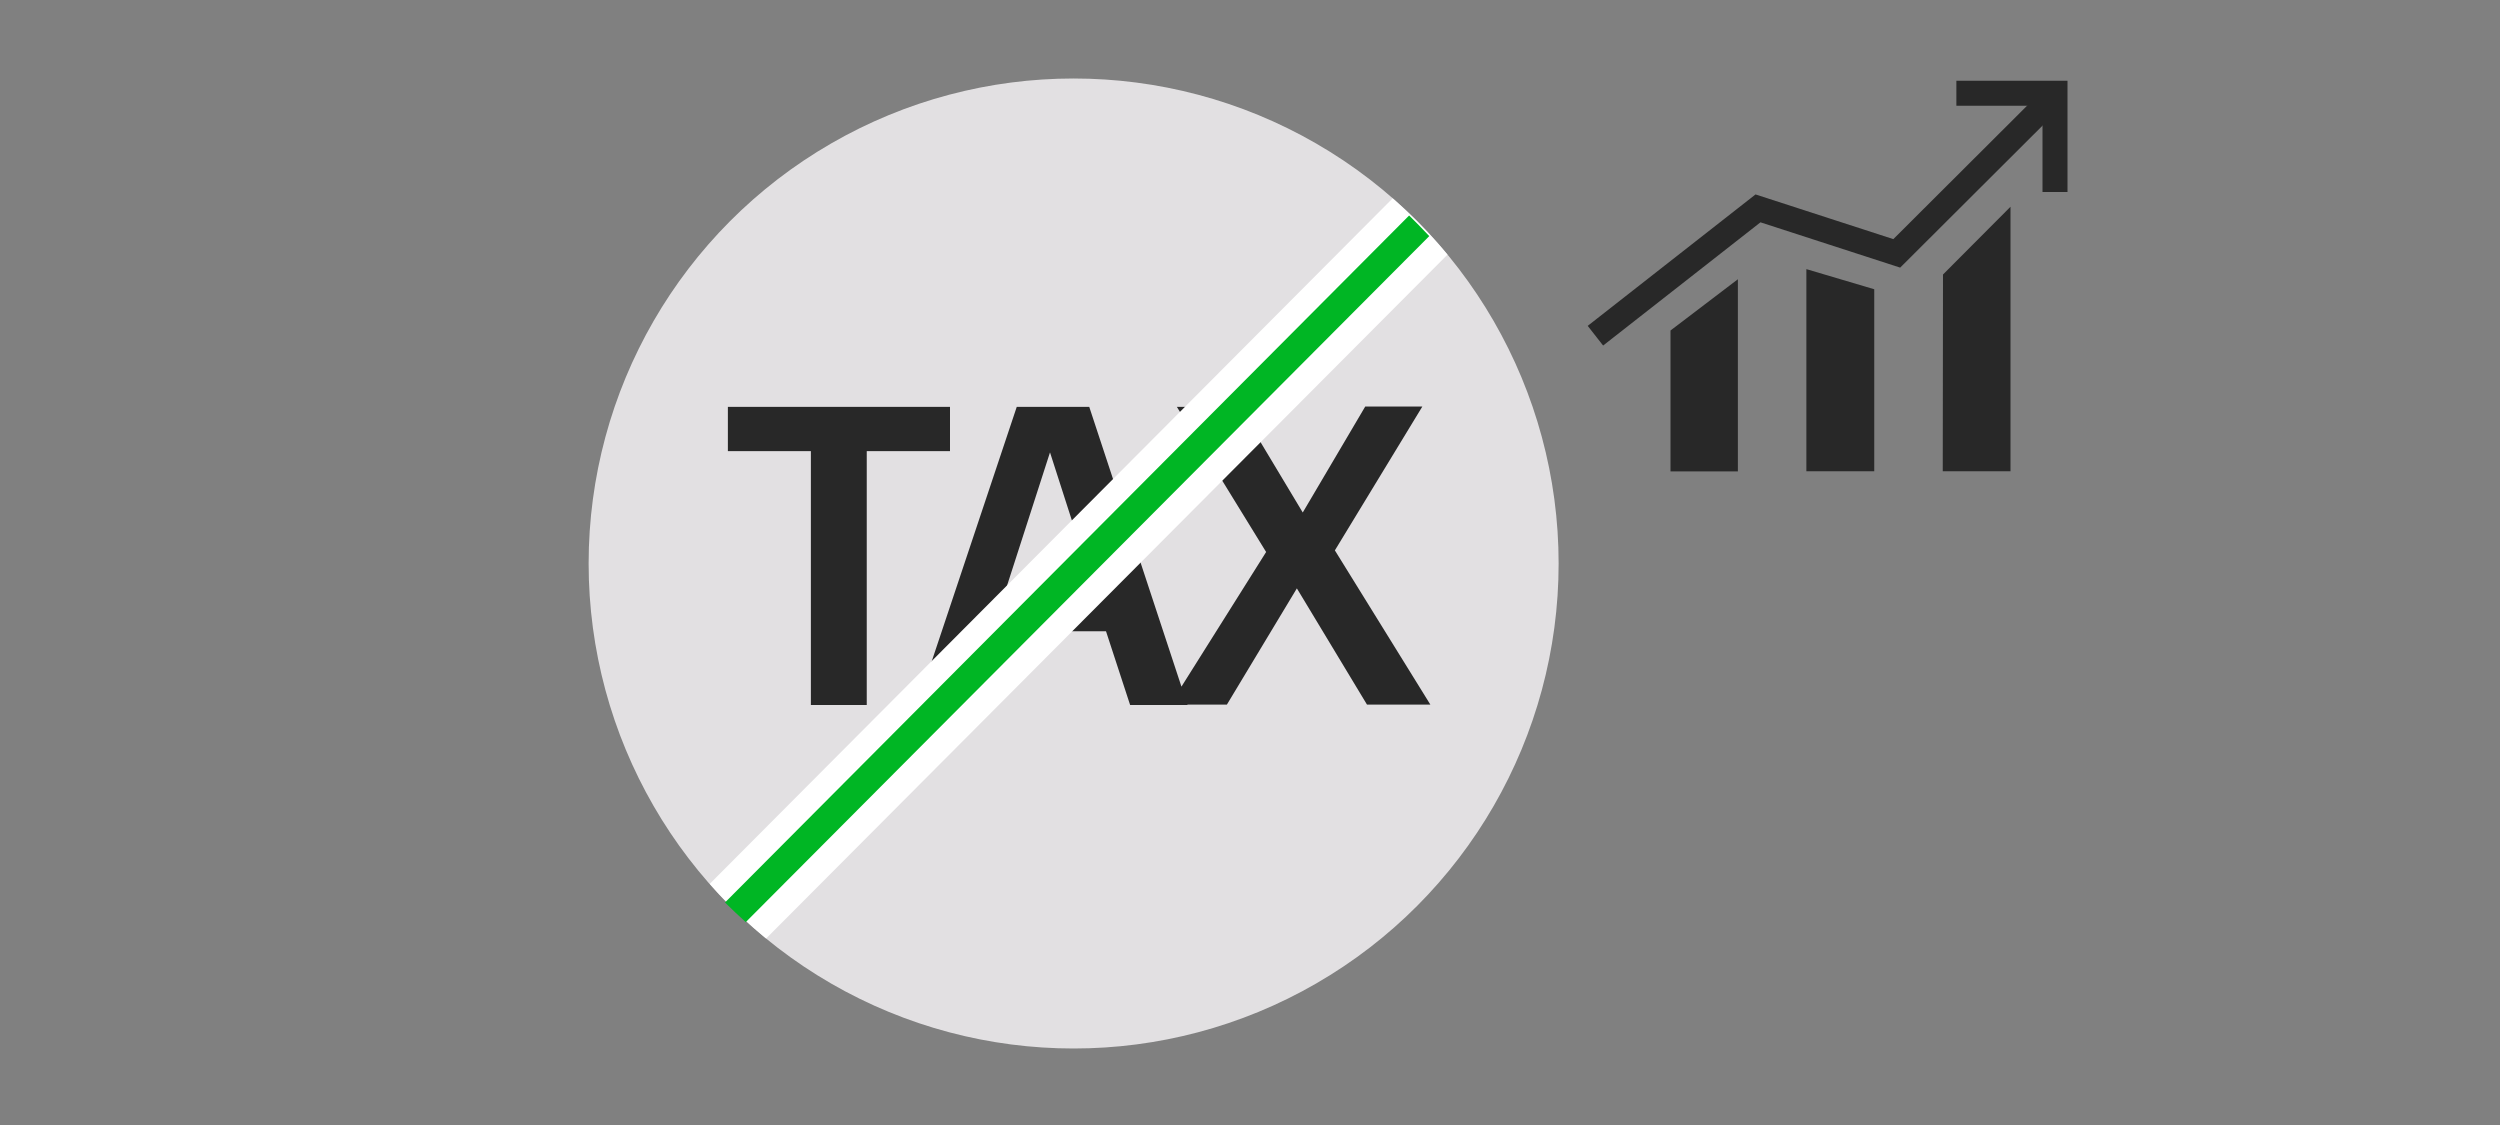
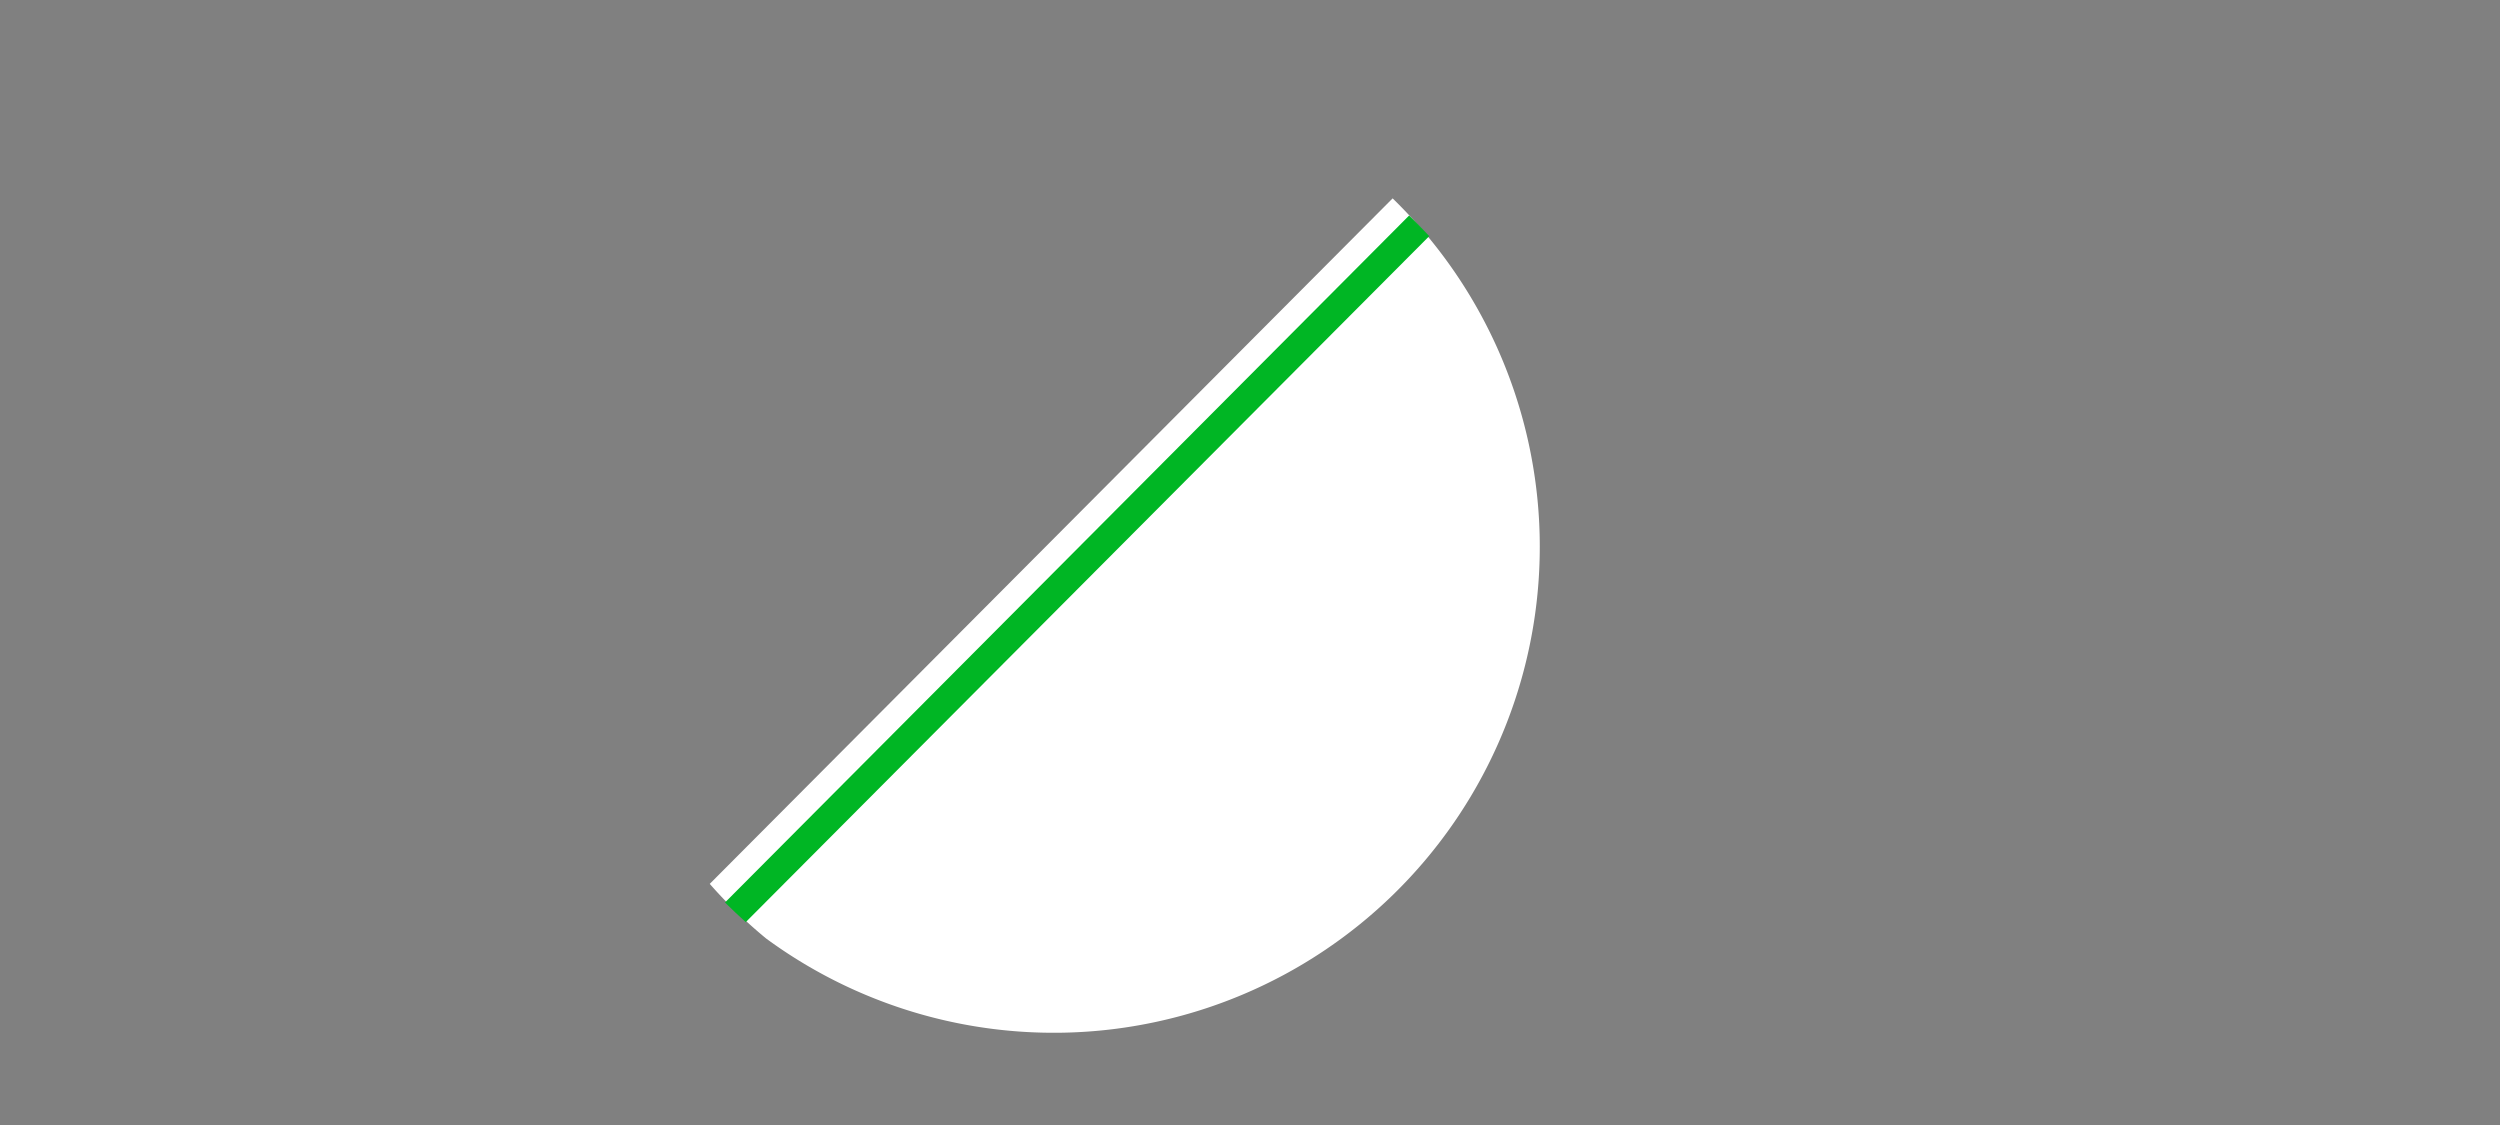
<svg xmlns="http://www.w3.org/2000/svg" viewBox="0 0 200 90">
  <rect x="0" y="0" width="200" height="90" fill="#808080" stroke="none" />
  <title>DITFSA_wealth</title>
  <g id="DELIVERABLE_ART_WORKS" data-name="DELIVERABLE ART WORKS">
-     <circle cx="85.89" cy="45.08" r="38.8" style="fill:#e2e0e2" />
-     <path d="M64.87,36.09H58.23V32.55H76v3.54H69.34V56.4H64.87Zm16.47-3.54h5.8L95,56.4H90.41l-1.93-5.9h-9l-1.9,5.9H73.37Zm-.9,14.68h7.11L84,36.19Zm20.85-3.07L94.15,32.55h5L104.22,41l5-8.48h4.57l-7,11.51,7.64,12.34h-5.07l-5.61-9.3-5.6,9.3H93.61Z" style="fill:#282828" />
-     <path d="M111.41,15.87,56.78,70.71a38.8,38.8,0,0,0,4.51,4.37L115.8,20.37A38.88,38.88,0,0,0,111.41,15.87Z" style="fill:#fff" />
+     <path d="M111.41,15.87,56.78,70.71a38.8,38.8,0,0,0,4.51,4.37A38.88,38.88,0,0,0,111.41,15.87Z" style="fill:#fff" />
    <path d="M112.73,17.24,58,72.2c.54.54,1.1,1.06,1.66,1.57l54.68-54.88C113.8,18.32,113.28,17.77,112.73,17.24Z" style="fill:#00b624" />
-     <path d="M133.64,26.44l5.39-4.1,0,15.37h-5.39ZM144.51,37.7h5.43l0-14.56-5.43-1.61Zm10.91,0,5.42,0,0-21.16-5.4,5.42Z" style="fill:#282828" />
-     <polyline points="128.42 26.24 140.64 16.67 151.74 20.27 163.44 8.6" style="fill:none;stroke:#282828;stroke-linecap:square;stroke-miterlimit:10;stroke-width:2px" />
-     <polyline points="157.51 7.46 164.4 7.46 164.4 14.36" style="fill:none;stroke:#282828;stroke-linecap:square;stroke-miterlimit:10;stroke-width:2px" />
  </g>
</svg>